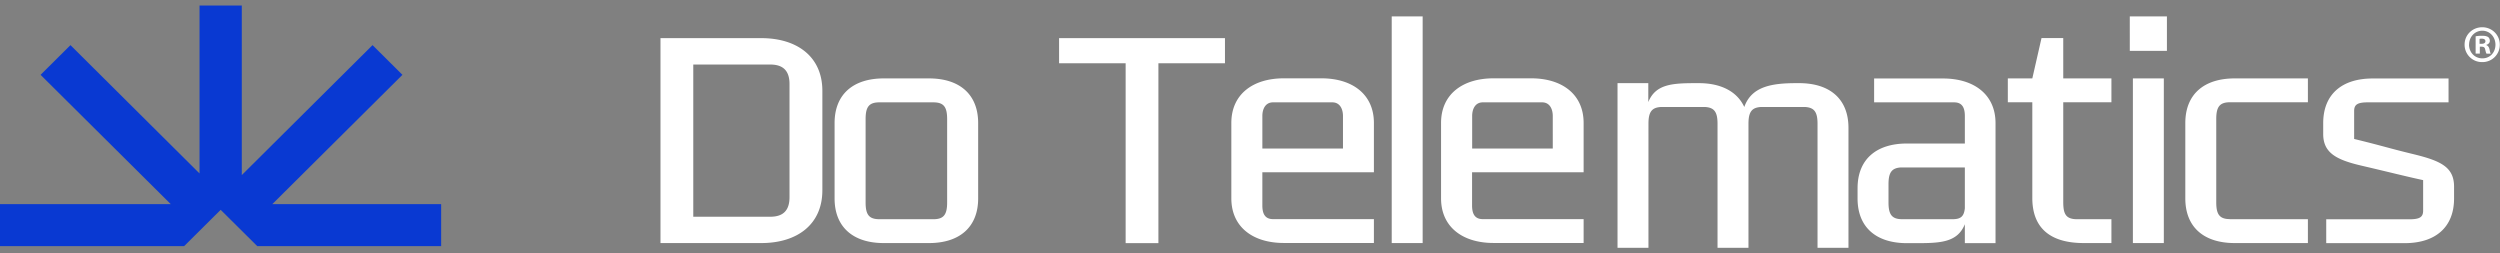
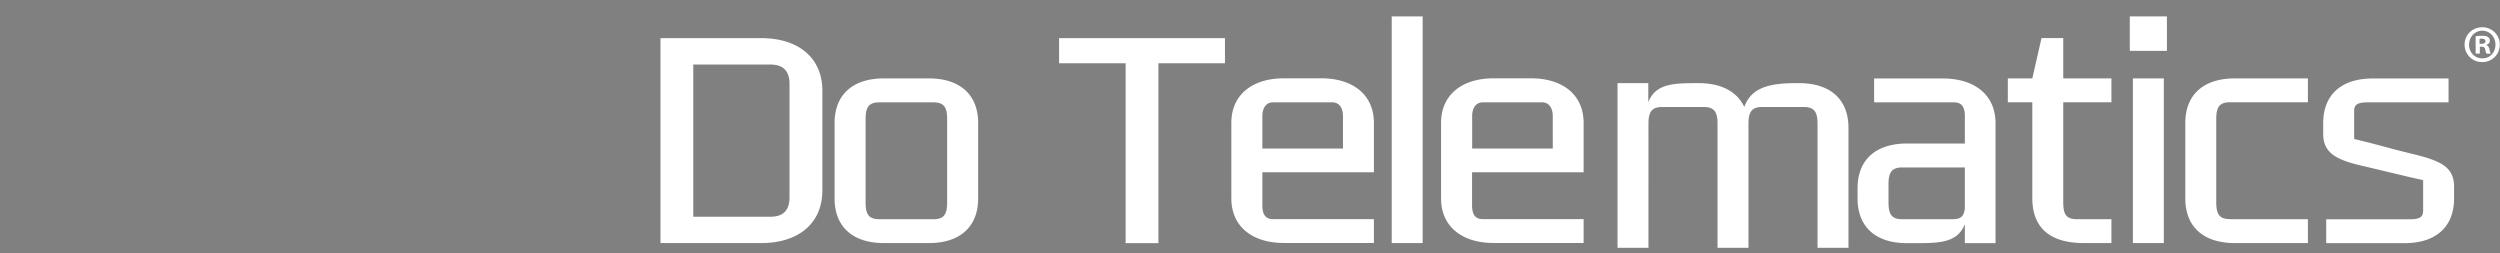
<svg xmlns="http://www.w3.org/2000/svg" width="227" height="23" fill="none" viewBox="0 0 227 23">
  <rect x="0" y="0" width="227" height="23" fill="#808080" stroke="none" />
  <path fill="#fff" d="M74.67 17.286c0 3.094-2.285 4.784-5.542 4.784h-9.156V3.463h9.156c3.257 0 5.543 1.69 5.543 4.784v9.038ZM62.949 19.68h6.985c1.116 0 1.754-.506 1.754-1.773V7.634c0-1.267-.638-1.774-1.754-1.774h-6.985v13.821Zm25.868-1.664c0 2.618-1.701 4.054-4.457 4.054h-4.123c-2.756 0-4.457-1.436-4.457-4.054v-6.842c0-2.618 1.701-4.054 4.457-4.054h4.123c2.756 0 4.457 1.436 4.457 4.054v6.842Zm-8.967 1.889h4.897c.949 0 1.253-.422 1.253-1.52v-7.572c0-1.098-.304-1.52-1.253-1.52H79.85c-.95 0-1.253.422-1.253 1.52v7.571c0 1.099.304 1.52 1.253 1.52ZM96.164 3.464h15.063v2.28h-6.043v16.333h-2.976V5.745h-6.044v-2.28Zm18.458 12.186v3.01c0 .76.251 1.237.972 1.237h9.157v2.165h-8.185c-2.786 0-4.76-1.436-4.76-4.054v-6.842c0-2.618 1.974-4.054 4.76-4.054h3.424c2.787 0 4.761 1.436 4.761 4.054v4.477h-10.136l.007.008Zm7.32-5.121c0-.591-.251-1.236-.972-1.236h-5.376c-.721 0-.972.645-.972 1.236v2.956h7.32V10.53Zm4.426-9.037h2.809V22.07h-2.809V1.492Zm7.296 14.158v3.01c0 .76.251 1.237.972 1.237h9.157v2.165h-8.185c-2.786 0-4.76-1.436-4.76-4.054v-6.842c0-2.618 1.974-4.054 4.76-4.054h3.424c2.787 0 4.761 1.436 4.761 4.054v4.477h-10.136l.007.008Zm7.327-5.121c0-.591-.25-1.236-.972-1.236h-5.375c-.721 0-.972.645-.972 1.236v2.956h7.319V10.53Zm5.888-2.979h2.786v1.72c.668-1.659 2.225-1.72 4.396-1.72h.198c2.004 0 3.477.76 4.122 2.165.668-1.912 2.589-2.165 4.761-2.165h.22c2.786 0 4.479 1.436 4.479 4.054V22.5h-2.809V11.236c0-1.045-.281-1.467-1.116-1.52h-4.039c-.835.053-1.116.476-1.116 1.52V22.5h-2.809V11.236c0-1.045-.281-1.467-1.116-1.52h-4.04c-.835.053-1.116.476-1.116 1.52V22.5h-2.809V7.55h.008Zm21.788 9.537c0-2.619 1.701-4.055 4.48-4.055h5.261V10.53c0-.76-.25-1.236-.972-1.236h-7.266V7.127h6.264c2.786 0 4.76 1.436 4.76 4.055v10.896h-2.786v-1.72c-.668 1.658-2.225 1.72-4.396 1.72h-.865c-2.787 0-4.48-1.436-4.48-4.055v-.937Zm4.062 2.817h4.563c.782 0 1.033-.284 1.116-.982v-3.717h-5.816c-.835.054-1.116.476-1.116 1.52v1.66c0 1.097.304 1.52 1.253 1.52Zm14.614-10.611V18.3c0 1.044.167 1.605 1.253 1.605h3.121v2.165h-2.506c-3.257 0-4.677-1.551-4.677-4.085v-8.7h-2.224V7.12h2.224l.835-3.663h1.974V7.12h4.374v2.165h-4.374v.008Zm6.042-7.801h3.371v3.125h-3.371V1.492Zm.281 5.628h2.809v14.95h-2.809V7.12Zm8.823 12.785h7.068v2.165h-6.651c-2.786 0-4.479-1.436-4.479-4.054v-6.842c0-2.618 1.7-4.054 4.479-4.054h6.651v2.165h-7.068c-.949 0-1.253.423-1.253 1.52v7.572c0 1.098.304 1.52 1.253 1.52v.008Zm17.539-3.548c-1.701-.368-2.87-.676-5.626-1.32-2.308-.538-3.455-1.183-3.455-2.872v-.983c0-2.619 1.701-4.055 4.48-4.055h6.901v2.166h-7.319c-.949 0-1.253.2-1.253.79v2.535c2.643.645 3.174.844 5.262 1.351 2.589.622 3.811 1.183 3.811 2.987v1.067c0 2.619-1.7 4.055-4.479 4.055h-7.129v-2.166h7.546c.95 0 1.253-.2 1.253-.79v-2.757l.008-.008Zm6.954-12.309a1.57 1.57 0 0 1-1.595 1.59 1.576 1.576 0 0 1-1.602-1.59c0-.89.714-1.574 1.602-1.574.888 0 1.595.7 1.595 1.574Zm-2.794 0c0 .7.508 1.252 1.214 1.252s1.185-.553 1.185-1.244c0-.69-.501-1.267-1.192-1.267s-1.2.568-1.2 1.252l-.007.007Zm.956.822h-.357V3.296a3.08 3.08 0 0 1 .6-.046c.296 0 .425.046.539.115.084.07.152.192.152.346 0 .169-.129.307-.319.36v.024c.152.061.236.168.289.383.045.239.076.338.114.392h-.388c-.045-.061-.076-.2-.121-.384-.03-.169-.122-.246-.319-.246h-.167v.63h-.023Zm.008-.89h.167c.197 0 .357-.07.357-.231 0-.146-.107-.238-.334-.238a.597.597 0 0 0-.198.023v.453l.008-.008Z" />
-   <path fill="#0939D2" d="m24.727 18.535 11.814-11.74-2.714-2.697-11.872 11.799V.5h-3.837v15.251L6.398 4.098 3.685 6.795l11.82 11.74H0v3.813h16.72l3.317-3.295 3.322 3.295h16.697v-3.813H24.727Z" />
</svg>